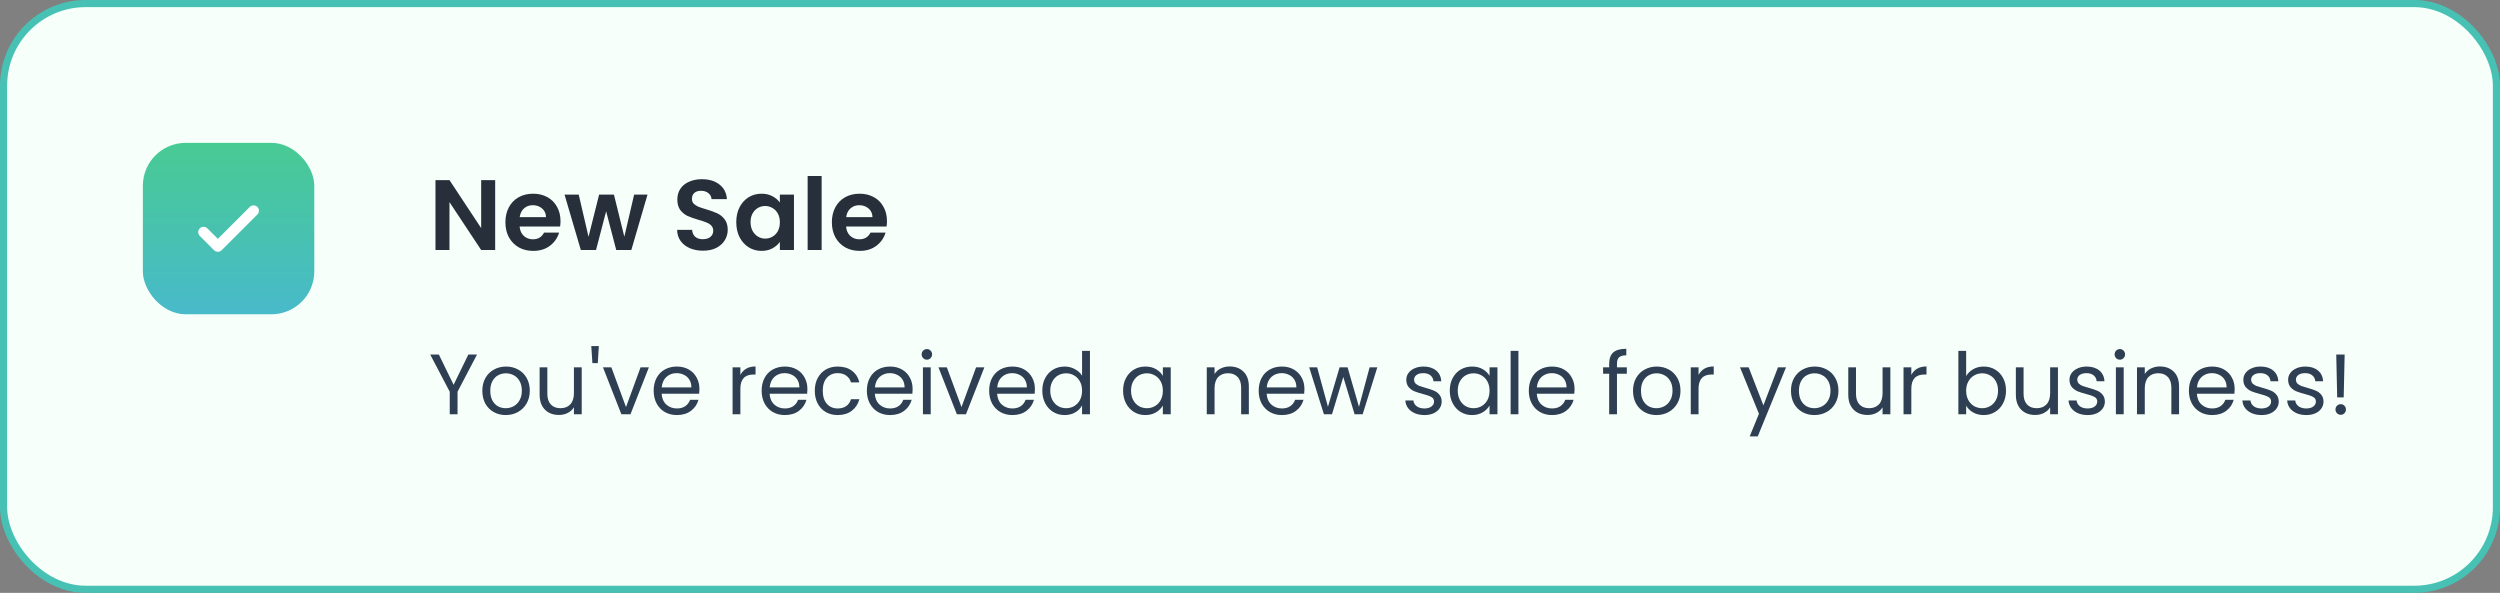
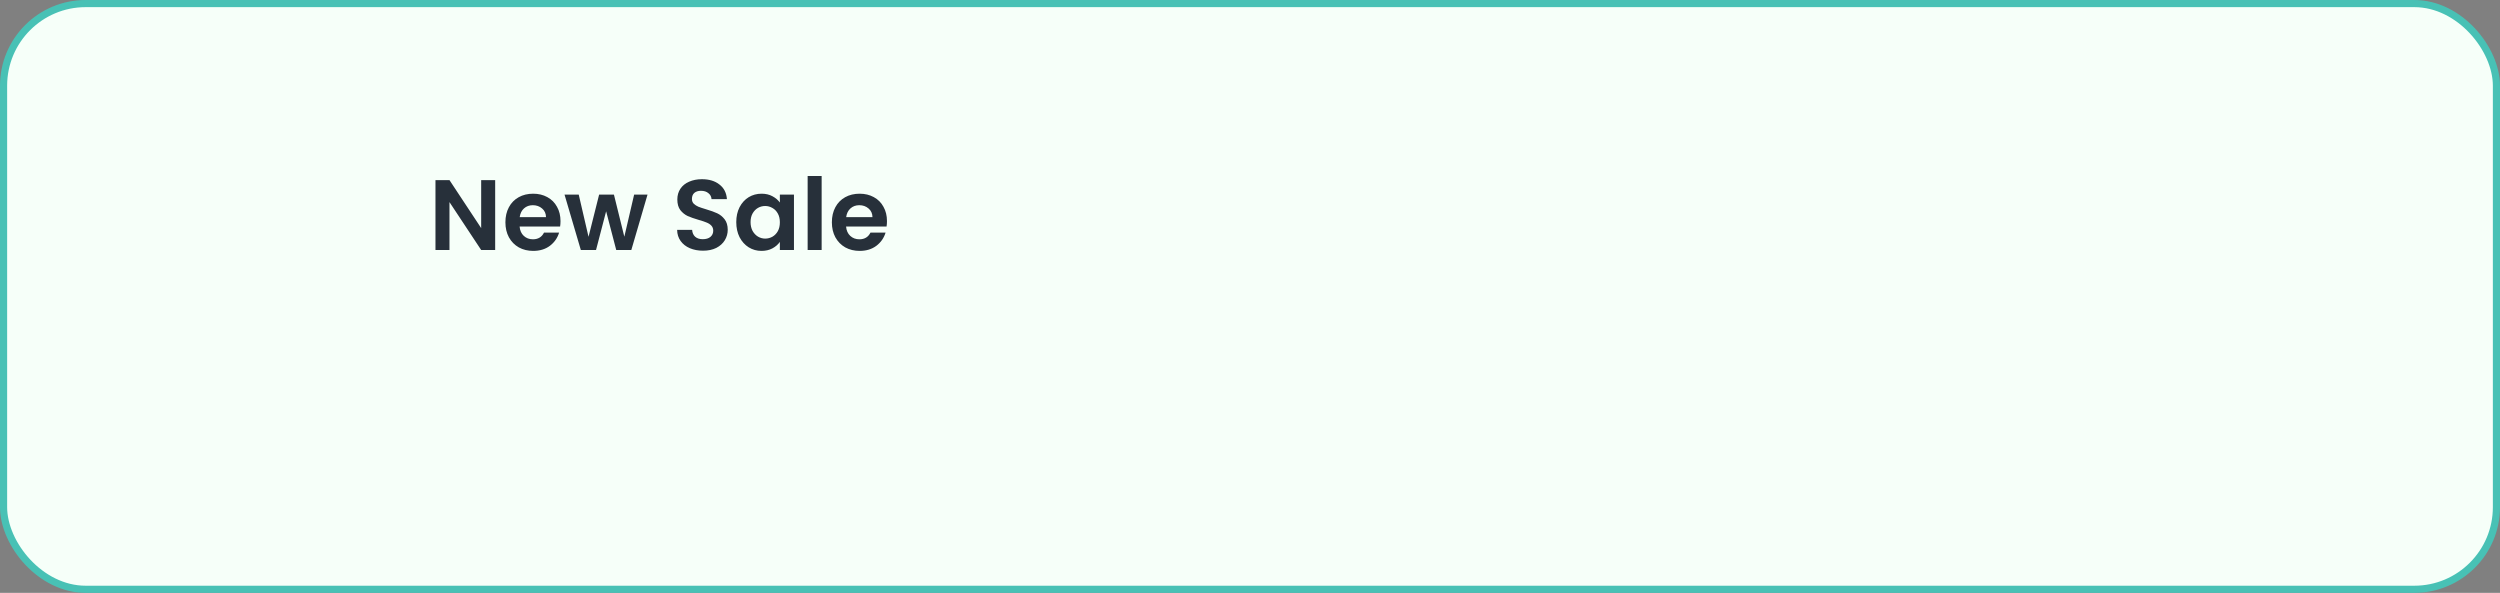
<svg xmlns="http://www.w3.org/2000/svg" width="350" height="83" viewBox="0 0 350 83" fill="none">
  <rect x="0" y="0" width="350" height="83" fill="#808080" stroke="none" />
  <rect x="0.5" y="0.5" width="349" height="82" rx="11.5" fill="#F6FFF9" />
  <rect x="0.5" y="0.5" width="349" height="82" rx="11.5" stroke="#48C1B5" />
-   <rect x="20" y="20" width="24" height="24" rx="6" fill="url(#paint0_linear_475_4668)" />
-   <path d="M28.5 32.5L30.5 34.5L35.5 29.5" stroke="white" stroke-width="1.5" stroke-linecap="round" stroke-linejoin="round" />
  <path d="M69.324 35H67.364L62.926 28.294V35H60.966V25.214H62.926L67.364 31.934V25.214H69.324V35ZM78.471 30.954C78.471 31.234 78.452 31.486 78.415 31.71H72.745C72.792 32.27 72.988 32.709 73.333 33.026C73.678 33.343 74.103 33.502 74.607 33.502C75.335 33.502 75.853 33.189 76.161 32.564H78.275C78.051 33.311 77.622 33.927 76.987 34.412C76.352 34.888 75.573 35.126 74.649 35.126C73.902 35.126 73.23 34.963 72.633 34.636C72.045 34.3 71.583 33.829 71.247 33.222C70.92 32.615 70.757 31.915 70.757 31.122C70.757 30.319 70.92 29.615 71.247 29.008C71.574 28.401 72.031 27.935 72.619 27.608C73.207 27.281 73.884 27.118 74.649 27.118C75.386 27.118 76.044 27.277 76.623 27.594C77.211 27.911 77.664 28.364 77.981 28.952C78.308 29.531 78.471 30.198 78.471 30.954ZM76.441 30.394C76.432 29.89 76.25 29.489 75.895 29.19C75.54 28.882 75.106 28.728 74.593 28.728C74.108 28.728 73.697 28.877 73.361 29.176C73.034 29.465 72.834 29.871 72.759 30.394H76.441ZM90.653 27.244L88.385 35H86.272L84.858 29.582L83.444 35H81.316L79.034 27.244H81.022L82.394 33.152L83.877 27.244H85.95L87.406 33.138L88.778 27.244H90.653ZM98.424 35.098C97.743 35.098 97.127 34.981 96.576 34.748C96.035 34.515 95.605 34.179 95.288 33.74C94.971 33.301 94.807 32.783 94.798 32.186H96.898C96.926 32.587 97.066 32.905 97.318 33.138C97.579 33.371 97.934 33.488 98.382 33.488C98.839 33.488 99.199 33.381 99.46 33.166C99.721 32.942 99.852 32.653 99.852 32.298C99.852 32.009 99.763 31.771 99.586 31.584C99.409 31.397 99.185 31.253 98.914 31.15C98.653 31.038 98.289 30.917 97.822 30.786C97.187 30.599 96.669 30.417 96.268 30.24C95.876 30.053 95.535 29.778 95.246 29.414C94.966 29.041 94.826 28.546 94.826 27.93C94.826 27.351 94.971 26.847 95.26 26.418C95.549 25.989 95.955 25.662 96.478 25.438C97.001 25.205 97.598 25.088 98.27 25.088C99.278 25.088 100.095 25.335 100.72 25.83C101.355 26.315 101.705 26.997 101.77 27.874H99.614C99.595 27.538 99.451 27.263 99.18 27.048C98.919 26.824 98.569 26.712 98.13 26.712C97.747 26.712 97.439 26.81 97.206 27.006C96.982 27.202 96.87 27.487 96.87 27.86C96.87 28.121 96.954 28.341 97.122 28.518C97.299 28.686 97.514 28.826 97.766 28.938C98.027 29.041 98.391 29.162 98.858 29.302C99.493 29.489 100.011 29.675 100.412 29.862C100.813 30.049 101.159 30.329 101.448 30.702C101.737 31.075 101.882 31.565 101.882 32.172C101.882 32.695 101.747 33.18 101.476 33.628C101.205 34.076 100.809 34.435 100.286 34.706C99.763 34.967 99.143 35.098 98.424 35.098ZM103.077 31.094C103.077 30.31 103.231 29.615 103.539 29.008C103.857 28.401 104.281 27.935 104.813 27.608C105.355 27.281 105.957 27.118 106.619 27.118C107.198 27.118 107.702 27.235 108.131 27.468C108.57 27.701 108.92 27.995 109.181 28.35V27.244H111.155V35H109.181V33.866C108.929 34.23 108.579 34.533 108.131 34.776C107.693 35.009 107.184 35.126 106.605 35.126C105.952 35.126 105.355 34.958 104.813 34.622C104.281 34.286 103.857 33.815 103.539 33.208C103.231 32.592 103.077 31.887 103.077 31.094ZM109.181 31.122C109.181 30.646 109.088 30.24 108.901 29.904C108.715 29.559 108.463 29.297 108.145 29.12C107.828 28.933 107.487 28.84 107.123 28.84C106.759 28.84 106.423 28.929 106.115 29.106C105.807 29.283 105.555 29.545 105.359 29.89C105.173 30.226 105.079 30.627 105.079 31.094C105.079 31.561 105.173 31.971 105.359 32.326C105.555 32.671 105.807 32.937 106.115 33.124C106.433 33.311 106.769 33.404 107.123 33.404C107.487 33.404 107.828 33.315 108.145 33.138C108.463 32.951 108.715 32.69 108.901 32.354C109.088 32.009 109.181 31.598 109.181 31.122ZM115.03 24.64V35H113.07V24.64H115.03ZM124.176 30.954C124.176 31.234 124.157 31.486 124.12 31.71H118.45C118.497 32.27 118.693 32.709 119.038 33.026C119.383 33.343 119.808 33.502 120.312 33.502C121.04 33.502 121.558 33.189 121.866 32.564H123.98C123.756 33.311 123.327 33.927 122.692 34.412C122.057 34.888 121.278 35.126 120.354 35.126C119.607 35.126 118.935 34.963 118.338 34.636C117.75 34.3 117.288 33.829 116.952 33.222C116.625 32.615 116.462 31.915 116.462 31.122C116.462 30.319 116.625 29.615 116.952 29.008C117.279 28.401 117.736 27.935 118.324 27.608C118.912 27.281 119.589 27.118 120.354 27.118C121.091 27.118 121.749 27.277 122.328 27.594C122.916 27.911 123.369 28.364 123.686 28.952C124.013 29.531 124.176 30.198 124.176 30.954ZM122.146 30.394C122.137 29.89 121.955 29.489 121.6 29.19C121.245 28.882 120.811 28.728 120.298 28.728C119.813 28.728 119.402 28.877 119.066 29.176C118.739 29.465 118.539 29.871 118.464 30.394H122.146Z" fill="#27303A" />
-   <path d="M66.78 49.636L64.056 54.844V58H62.964V54.844L60.228 49.636H61.44L63.504 53.872L65.568 49.636H66.78ZM70.8 58.108C70.184 58.108 69.624 57.968 69.12 57.688C68.624 57.408 68.232 57.012 67.944 56.5C67.664 55.98 67.524 55.38 67.524 54.7C67.524 54.028 67.668 53.436 67.956 52.924C68.252 52.404 68.652 52.008 69.156 51.736C69.66 51.456 70.224 51.316 70.848 51.316C71.472 51.316 72.036 51.456 72.54 51.736C73.044 52.008 73.44 52.4 73.728 52.912C74.024 53.424 74.172 54.02 74.172 54.7C74.172 55.38 74.02 55.98 73.716 56.5C73.42 57.012 73.016 57.408 72.504 57.688C71.992 57.968 71.424 58.108 70.8 58.108ZM70.8 57.148C71.192 57.148 71.56 57.056 71.904 56.872C72.248 56.688 72.524 56.412 72.732 56.044C72.948 55.676 73.056 55.228 73.056 54.7C73.056 54.172 72.952 53.724 72.744 53.356C72.536 52.988 72.264 52.716 71.928 52.54C71.592 52.356 71.228 52.264 70.836 52.264C70.436 52.264 70.068 52.356 69.732 52.54C69.404 52.716 69.14 52.988 68.94 53.356C68.74 53.724 68.64 54.172 68.64 54.7C68.64 55.236 68.736 55.688 68.928 56.056C69.128 56.424 69.392 56.7 69.72 56.884C70.048 57.06 70.408 57.148 70.8 57.148ZM81.44 51.424V58H80.348V57.028C80.14 57.364 79.848 57.628 79.472 57.82C79.104 58.004 78.696 58.096 78.248 58.096C77.736 58.096 77.276 57.992 76.868 57.784C76.46 57.568 76.136 57.248 75.896 56.824C75.664 56.4 75.548 55.884 75.548 55.276V51.424H76.628V55.132C76.628 55.78 76.792 56.28 77.12 56.632C77.448 56.976 77.896 57.148 78.464 57.148C79.048 57.148 79.508 56.968 79.844 56.608C80.18 56.248 80.348 55.724 80.348 55.036V51.424H81.44ZM83.835 48.448L83.691 50.836H82.935L82.779 48.448H83.835ZM87.641 56.992L89.681 51.424H90.846L88.266 58H86.993L84.413 51.424H85.59L87.641 56.992ZM97.92 54.46C97.92 54.668 97.908 54.888 97.884 55.12H92.628C92.668 55.768 92.888 56.276 93.288 56.644C93.696 57.004 94.188 57.184 94.764 57.184C95.236 57.184 95.628 57.076 95.94 56.86C96.26 56.636 96.484 56.34 96.612 55.972H97.788C97.612 56.604 97.26 57.12 96.732 57.52C96.204 57.912 95.548 58.108 94.764 58.108C94.14 58.108 93.58 57.968 93.084 57.688C92.596 57.408 92.212 57.012 91.932 56.5C91.652 55.98 91.512 55.38 91.512 54.7C91.512 54.02 91.648 53.424 91.92 52.912C92.192 52.4 92.572 52.008 93.06 51.736C93.556 51.456 94.124 51.316 94.764 51.316C95.388 51.316 95.94 51.452 96.42 51.724C96.9 51.996 97.268 52.372 97.524 52.852C97.788 53.324 97.92 53.86 97.92 54.46ZM96.792 54.232C96.792 53.816 96.7 53.46 96.516 53.164C96.332 52.86 96.08 52.632 95.76 52.48C95.448 52.32 95.1 52.24 94.716 52.24C94.164 52.24 93.692 52.416 93.3 52.768C92.916 53.12 92.696 53.608 92.64 54.232H96.792ZM103.653 52.492C103.845 52.116 104.117 51.824 104.469 51.616C104.829 51.408 105.265 51.304 105.777 51.304V52.432H105.489C104.265 52.432 103.653 53.096 103.653 54.424V58H102.561V51.424H103.653V52.492ZM113.037 54.46C113.037 54.668 113.025 54.888 113.001 55.12H107.745C107.785 55.768 108.005 56.276 108.405 56.644C108.813 57.004 109.305 57.184 109.881 57.184C110.353 57.184 110.745 57.076 111.057 56.86C111.377 56.636 111.601 56.34 111.729 55.972H112.905C112.729 56.604 112.377 57.12 111.849 57.52C111.321 57.912 110.665 58.108 109.881 58.108C109.257 58.108 108.697 57.968 108.201 57.688C107.713 57.408 107.329 57.012 107.049 56.5C106.769 55.98 106.629 55.38 106.629 54.7C106.629 54.02 106.765 53.424 107.037 52.912C107.309 52.4 107.689 52.008 108.177 51.736C108.673 51.456 109.241 51.316 109.881 51.316C110.505 51.316 111.057 51.452 111.537 51.724C112.017 51.996 112.385 52.372 112.641 52.852C112.905 53.324 113.037 53.86 113.037 54.46ZM111.909 54.232C111.909 53.816 111.817 53.46 111.633 53.164C111.449 52.86 111.197 52.632 110.877 52.48C110.565 52.32 110.217 52.24 109.833 52.24C109.281 52.24 108.809 52.416 108.417 52.768C108.033 53.12 107.813 53.608 107.757 54.232H111.909ZM114.071 54.7C114.071 54.02 114.207 53.428 114.479 52.924C114.751 52.412 115.127 52.016 115.607 51.736C116.095 51.456 116.651 51.316 117.275 51.316C118.083 51.316 118.747 51.512 119.267 51.904C119.795 52.296 120.143 52.84 120.311 53.536H119.135C119.023 53.136 118.803 52.82 118.475 52.588C118.155 52.356 117.755 52.24 117.275 52.24C116.651 52.24 116.147 52.456 115.763 52.888C115.379 53.312 115.187 53.916 115.187 54.7C115.187 55.492 115.379 56.104 115.763 56.536C116.147 56.968 116.651 57.184 117.275 57.184C117.755 57.184 118.155 57.072 118.475 56.848C118.795 56.624 119.015 56.304 119.135 55.888H120.311C120.135 56.56 119.783 57.1 119.255 57.508C118.727 57.908 118.067 58.108 117.275 58.108C116.651 58.108 116.095 57.968 115.607 57.688C115.127 57.408 114.751 57.012 114.479 56.5C114.207 55.988 114.071 55.388 114.071 54.7ZM127.768 54.46C127.768 54.668 127.756 54.888 127.732 55.12H122.476C122.516 55.768 122.736 56.276 123.136 56.644C123.544 57.004 124.036 57.184 124.612 57.184C125.084 57.184 125.476 57.076 125.788 56.86C126.108 56.636 126.332 56.34 126.46 55.972H127.636C127.46 56.604 127.108 57.12 126.58 57.52C126.052 57.912 125.396 58.108 124.612 58.108C123.988 58.108 123.428 57.968 122.932 57.688C122.444 57.408 122.06 57.012 121.78 56.5C121.5 55.98 121.36 55.38 121.36 54.7C121.36 54.02 121.496 53.424 121.768 52.912C122.04 52.4 122.42 52.008 122.908 51.736C123.404 51.456 123.972 51.316 124.612 51.316C125.236 51.316 125.788 51.452 126.268 51.724C126.748 51.996 127.116 52.372 127.372 52.852C127.636 53.324 127.768 53.86 127.768 54.46ZM126.64 54.232C126.64 53.816 126.548 53.46 126.364 53.164C126.18 52.86 125.928 52.632 125.608 52.48C125.296 52.32 124.948 52.24 124.564 52.24C124.012 52.24 123.54 52.416 123.148 52.768C122.764 53.12 122.544 53.608 122.488 54.232H126.64ZM129.773 50.356C129.565 50.356 129.389 50.284 129.245 50.14C129.101 49.996 129.029 49.82 129.029 49.612C129.029 49.404 129.101 49.228 129.245 49.084C129.389 48.94 129.565 48.868 129.773 48.868C129.973 48.868 130.141 48.94 130.277 49.084C130.421 49.228 130.493 49.404 130.493 49.612C130.493 49.82 130.421 49.996 130.277 50.14C130.141 50.284 129.973 50.356 129.773 50.356ZM130.301 51.424V58H129.209V51.424H130.301ZM134.61 56.992L136.65 51.424H137.814L135.234 58H133.962L131.382 51.424H132.558L134.61 56.992ZM144.889 54.46C144.889 54.668 144.877 54.888 144.853 55.12H139.597C139.637 55.768 139.857 56.276 140.257 56.644C140.665 57.004 141.157 57.184 141.733 57.184C142.205 57.184 142.597 57.076 142.909 56.86C143.229 56.636 143.453 56.34 143.581 55.972H144.757C144.581 56.604 144.229 57.12 143.701 57.52C143.173 57.912 142.517 58.108 141.733 58.108C141.109 58.108 140.549 57.968 140.053 57.688C139.565 57.408 139.181 57.012 138.901 56.5C138.621 55.98 138.481 55.38 138.481 54.7C138.481 54.02 138.617 53.424 138.889 52.912C139.161 52.4 139.541 52.008 140.029 51.736C140.525 51.456 141.093 51.316 141.733 51.316C142.357 51.316 142.909 51.452 143.389 51.724C143.869 51.996 144.237 52.372 144.493 52.852C144.757 53.324 144.889 53.86 144.889 54.46ZM143.761 54.232C143.761 53.816 143.669 53.46 143.485 53.164C143.301 52.86 143.049 52.632 142.729 52.48C142.417 52.32 142.069 52.24 141.685 52.24C141.133 52.24 140.661 52.416 140.269 52.768C139.885 53.12 139.665 53.608 139.609 54.232H143.761ZM145.922 54.688C145.922 54.016 146.058 53.428 146.33 52.924C146.602 52.412 146.974 52.016 147.446 51.736C147.926 51.456 148.462 51.316 149.054 51.316C149.566 51.316 150.042 51.436 150.482 51.676C150.922 51.908 151.258 52.216 151.49 52.6V49.12H152.594V58H151.49V56.764C151.274 57.156 150.954 57.48 150.53 57.736C150.106 57.984 149.61 58.108 149.042 58.108C148.458 58.108 147.926 57.964 147.446 57.676C146.974 57.388 146.602 56.984 146.33 56.464C146.058 55.944 145.922 55.352 145.922 54.688ZM151.49 54.7C151.49 54.204 151.39 53.772 151.19 53.404C150.99 53.036 150.718 52.756 150.374 52.564C150.038 52.364 149.666 52.264 149.258 52.264C148.85 52.264 148.478 52.36 148.142 52.552C147.806 52.744 147.538 53.024 147.338 53.392C147.138 53.76 147.038 54.192 147.038 54.688C147.038 55.192 147.138 55.632 147.338 56.008C147.538 56.376 147.806 56.66 148.142 56.86C148.478 57.052 148.85 57.148 149.258 57.148C149.666 57.148 150.038 57.052 150.374 56.86C150.718 56.66 150.99 56.376 151.19 56.008C151.39 55.632 151.49 55.196 151.49 54.7ZM157.231 54.688C157.231 54.016 157.367 53.428 157.639 52.924C157.911 52.412 158.283 52.016 158.755 51.736C159.235 51.456 159.767 51.316 160.351 51.316C160.927 51.316 161.427 51.44 161.851 51.688C162.275 51.936 162.591 52.248 162.799 52.624V51.424H163.903V58H162.799V56.776C162.583 57.16 162.259 57.48 161.827 57.736C161.403 57.984 160.907 58.108 160.339 58.108C159.755 58.108 159.227 57.964 158.755 57.676C158.283 57.388 157.911 56.984 157.639 56.464C157.367 55.944 157.231 55.352 157.231 54.688ZM162.799 54.7C162.799 54.204 162.699 53.772 162.499 53.404C162.299 53.036 162.027 52.756 161.683 52.564C161.347 52.364 160.975 52.264 160.567 52.264C160.159 52.264 159.787 52.36 159.451 52.552C159.115 52.744 158.847 53.024 158.647 53.392C158.447 53.76 158.347 54.192 158.347 54.688C158.347 55.192 158.447 55.632 158.647 56.008C158.847 56.376 159.115 56.66 159.451 56.86C159.787 57.052 160.159 57.148 160.567 57.148C160.975 57.148 161.347 57.052 161.683 56.86C162.027 56.66 162.299 56.376 162.499 56.008C162.699 55.632 162.799 55.196 162.799 54.7ZM172.151 51.304C172.951 51.304 173.599 51.548 174.095 52.036C174.591 52.516 174.839 53.212 174.839 54.124V58H173.759V54.28C173.759 53.624 173.595 53.124 173.267 52.78C172.939 52.428 172.491 52.252 171.923 52.252C171.347 52.252 170.887 52.432 170.543 52.792C170.207 53.152 170.039 53.676 170.039 54.364V58H168.947V51.424H170.039V52.36C170.255 52.024 170.547 51.764 170.915 51.58C171.291 51.396 171.703 51.304 172.151 51.304ZM182.623 54.46C182.623 54.668 182.611 54.888 182.587 55.12H177.331C177.371 55.768 177.591 56.276 177.991 56.644C178.399 57.004 178.891 57.184 179.467 57.184C179.939 57.184 180.331 57.076 180.643 56.86C180.963 56.636 181.187 56.34 181.315 55.972H182.491C182.315 56.604 181.963 57.12 181.435 57.52C180.907 57.912 180.251 58.108 179.467 58.108C178.843 58.108 178.283 57.968 177.787 57.688C177.299 57.408 176.915 57.012 176.635 56.5C176.355 55.98 176.215 55.38 176.215 54.7C176.215 54.02 176.351 53.424 176.623 52.912C176.895 52.4 177.275 52.008 177.763 51.736C178.259 51.456 178.827 51.316 179.467 51.316C180.091 51.316 180.643 51.452 181.123 51.724C181.603 51.996 181.971 52.372 182.227 52.852C182.491 53.324 182.623 53.86 182.623 54.46ZM181.495 54.232C181.495 53.816 181.403 53.46 181.219 53.164C181.035 52.86 180.783 52.632 180.463 52.48C180.151 52.32 179.803 52.24 179.419 52.24C178.867 52.24 178.395 52.416 178.003 52.768C177.619 53.12 177.399 53.608 177.343 54.232H181.495ZM192.825 51.424L190.773 58H189.645L188.061 52.78L186.477 58H185.349L183.285 51.424H184.401L185.913 56.944L187.545 51.424H188.661L190.257 56.956L191.745 51.424H192.825ZM199.436 58.108C198.932 58.108 198.48 58.024 198.08 57.856C197.68 57.68 197.364 57.44 197.132 57.136C196.9 56.824 196.772 56.468 196.748 56.068H197.876C197.908 56.396 198.06 56.664 198.332 56.872C198.612 57.08 198.976 57.184 199.424 57.184C199.84 57.184 200.168 57.092 200.408 56.908C200.648 56.724 200.768 56.492 200.768 56.212C200.768 55.924 200.64 55.712 200.384 55.576C200.128 55.432 199.732 55.292 199.196 55.156C198.708 55.028 198.308 54.9 197.996 54.772C197.692 54.636 197.428 54.44 197.204 54.184C196.988 53.92 196.88 53.576 196.88 53.152C196.88 52.816 196.98 52.508 197.18 52.228C197.38 51.948 197.664 51.728 198.032 51.568C198.4 51.4 198.82 51.316 199.292 51.316C200.02 51.316 200.608 51.5 201.056 51.868C201.504 52.236 201.744 52.74 201.776 53.38H200.684C200.66 53.036 200.52 52.76 200.264 52.552C200.016 52.344 199.68 52.24 199.256 52.24C198.864 52.24 198.552 52.324 198.32 52.492C198.088 52.66 197.972 52.88 197.972 53.152C197.972 53.368 198.04 53.548 198.176 53.692C198.32 53.828 198.496 53.94 198.704 54.028C198.92 54.108 199.216 54.2 199.592 54.304C200.064 54.432 200.448 54.56 200.744 54.688C201.04 54.808 201.292 54.992 201.5 55.24C201.716 55.488 201.828 55.812 201.836 56.212C201.836 56.572 201.736 56.896 201.536 57.184C201.336 57.472 201.052 57.7 200.684 57.868C200.324 58.028 199.908 58.108 199.436 58.108ZM202.969 54.688C202.969 54.016 203.105 53.428 203.377 52.924C203.649 52.412 204.021 52.016 204.493 51.736C204.973 51.456 205.505 51.316 206.089 51.316C206.665 51.316 207.165 51.44 207.589 51.688C208.013 51.936 208.329 52.248 208.537 52.624V51.424H209.641V58H208.537V56.776C208.321 57.16 207.997 57.48 207.565 57.736C207.141 57.984 206.645 58.108 206.077 58.108C205.493 58.108 204.965 57.964 204.493 57.676C204.021 57.388 203.649 56.984 203.377 56.464C203.105 55.944 202.969 55.352 202.969 54.688ZM208.537 54.7C208.537 54.204 208.437 53.772 208.237 53.404C208.037 53.036 207.765 52.756 207.421 52.564C207.085 52.364 206.713 52.264 206.305 52.264C205.897 52.264 205.525 52.36 205.189 52.552C204.853 52.744 204.585 53.024 204.385 53.392C204.185 53.76 204.085 54.192 204.085 54.688C204.085 55.192 204.185 55.632 204.385 56.008C204.585 56.376 204.853 56.66 205.189 56.86C205.525 57.052 205.897 57.148 206.305 57.148C206.713 57.148 207.085 57.052 207.421 56.86C207.765 56.66 208.037 56.376 208.237 56.008C208.437 55.632 208.537 55.196 208.537 54.7ZM212.579 49.12V58H211.487V49.12H212.579ZM220.44 54.46C220.44 54.668 220.428 54.888 220.404 55.12H215.148C215.188 55.768 215.408 56.276 215.808 56.644C216.216 57.004 216.708 57.184 217.284 57.184C217.756 57.184 218.148 57.076 218.46 56.86C218.78 56.636 219.004 56.34 219.132 55.972H220.308C220.132 56.604 219.78 57.12 219.252 57.52C218.724 57.912 218.068 58.108 217.284 58.108C216.66 58.108 216.1 57.968 215.604 57.688C215.116 57.408 214.732 57.012 214.452 56.5C214.172 55.98 214.032 55.38 214.032 54.7C214.032 54.02 214.168 53.424 214.44 52.912C214.712 52.4 215.092 52.008 215.58 51.736C216.076 51.456 216.644 51.316 217.284 51.316C217.908 51.316 218.46 51.452 218.94 51.724C219.42 51.996 219.788 52.372 220.044 52.852C220.308 53.324 220.44 53.86 220.44 54.46ZM219.312 54.232C219.312 53.816 219.22 53.46 219.036 53.164C218.852 52.86 218.6 52.632 218.28 52.48C217.968 52.32 217.62 52.24 217.236 52.24C216.684 52.24 216.212 52.416 215.82 52.768C215.436 53.12 215.216 53.608 215.16 54.232H219.312ZM227.756 52.324H226.376V58H225.284V52.324H224.432V51.424H225.284V50.956C225.284 50.22 225.472 49.684 225.848 49.348C226.232 49.004 226.844 48.832 227.684 48.832V49.744C227.204 49.744 226.864 49.84 226.664 50.032C226.472 50.216 226.376 50.524 226.376 50.956V51.424H227.756V52.324ZM231.897 58.108C231.281 58.108 230.721 57.968 230.217 57.688C229.721 57.408 229.329 57.012 229.041 56.5C228.761 55.98 228.621 55.38 228.621 54.7C228.621 54.028 228.765 53.436 229.053 52.924C229.349 52.404 229.749 52.008 230.253 51.736C230.757 51.456 231.321 51.316 231.945 51.316C232.569 51.316 233.133 51.456 233.637 51.736C234.141 52.008 234.537 52.4 234.825 52.912C235.121 53.424 235.269 54.02 235.269 54.7C235.269 55.38 235.117 55.98 234.813 56.5C234.517 57.012 234.113 57.408 233.601 57.688C233.089 57.968 232.521 58.108 231.897 58.108ZM231.897 57.148C232.289 57.148 232.657 57.056 233.001 56.872C233.345 56.688 233.621 56.412 233.829 56.044C234.045 55.676 234.153 55.228 234.153 54.7C234.153 54.172 234.049 53.724 233.841 53.356C233.633 52.988 233.361 52.716 233.025 52.54C232.689 52.356 232.325 52.264 231.933 52.264C231.533 52.264 231.165 52.356 230.829 52.54C230.501 52.716 230.237 52.988 230.037 53.356C229.837 53.724 229.737 54.172 229.737 54.7C229.737 55.236 229.833 55.688 230.025 56.056C230.225 56.424 230.489 56.7 230.817 56.884C231.145 57.06 231.505 57.148 231.897 57.148ZM237.797 52.492C237.989 52.116 238.261 51.824 238.613 51.616C238.973 51.408 239.409 51.304 239.921 51.304V52.432H239.633C238.409 52.432 237.797 53.096 237.797 54.424V58H236.705V51.424H237.797V52.492ZM250.045 51.424L246.085 61.096H244.957L246.253 57.928L243.601 51.424H244.813L246.877 56.752L248.917 51.424H250.045ZM254.011 58.108C253.395 58.108 252.835 57.968 252.331 57.688C251.835 57.408 251.443 57.012 251.155 56.5C250.875 55.98 250.735 55.38 250.735 54.7C250.735 54.028 250.879 53.436 251.167 52.924C251.463 52.404 251.863 52.008 252.367 51.736C252.871 51.456 253.435 51.316 254.059 51.316C254.683 51.316 255.247 51.456 255.751 51.736C256.255 52.008 256.651 52.4 256.939 52.912C257.235 53.424 257.383 54.02 257.383 54.7C257.383 55.38 257.231 55.98 256.927 56.5C256.631 57.012 256.227 57.408 255.715 57.688C255.203 57.968 254.635 58.108 254.011 58.108ZM254.011 57.148C254.403 57.148 254.771 57.056 255.115 56.872C255.459 56.688 255.735 56.412 255.943 56.044C256.159 55.676 256.267 55.228 256.267 54.7C256.267 54.172 256.163 53.724 255.955 53.356C255.747 52.988 255.475 52.716 255.139 52.54C254.803 52.356 254.439 52.264 254.047 52.264C253.647 52.264 253.279 52.356 252.943 52.54C252.615 52.716 252.351 52.988 252.151 53.356C251.951 53.724 251.851 54.172 251.851 54.7C251.851 55.236 251.947 55.688 252.139 56.056C252.339 56.424 252.603 56.7 252.931 56.884C253.259 57.06 253.619 57.148 254.011 57.148ZM264.651 51.424V58H263.559V57.028C263.351 57.364 263.059 57.628 262.683 57.82C262.315 58.004 261.907 58.096 261.459 58.096C260.947 58.096 260.487 57.992 260.079 57.784C259.671 57.568 259.347 57.248 259.107 56.824C258.875 56.4 258.759 55.884 258.759 55.276V51.424H259.839V55.132C259.839 55.78 260.003 56.28 260.331 56.632C260.659 56.976 261.107 57.148 261.675 57.148C262.259 57.148 262.719 56.968 263.055 56.608C263.391 56.248 263.559 55.724 263.559 55.036V51.424H264.651ZM267.586 52.492C267.778 52.116 268.05 51.824 268.402 51.616C268.762 51.408 269.198 51.304 269.71 51.304V52.432H269.422C268.198 52.432 267.586 53.096 267.586 54.424V58H266.494V51.424H267.586V52.492ZM275.262 52.648C275.486 52.256 275.814 51.936 276.246 51.688C276.678 51.44 277.17 51.316 277.722 51.316C278.314 51.316 278.846 51.456 279.318 51.736C279.79 52.016 280.162 52.412 280.434 52.924C280.706 53.428 280.842 54.016 280.842 54.688C280.842 55.352 280.706 55.944 280.434 56.464C280.162 56.984 279.786 57.388 279.306 57.676C278.834 57.964 278.306 58.108 277.722 58.108C277.154 58.108 276.654 57.984 276.222 57.736C275.798 57.488 275.478 57.172 275.262 56.788V58H274.17V49.12H275.262V52.648ZM279.726 54.688C279.726 54.192 279.626 53.76 279.426 53.392C279.226 53.024 278.954 52.744 278.61 52.552C278.274 52.36 277.902 52.264 277.494 52.264C277.094 52.264 276.722 52.364 276.378 52.564C276.042 52.756 275.77 53.04 275.562 53.416C275.362 53.784 275.262 54.212 275.262 54.7C275.262 55.196 275.362 55.632 275.562 56.008C275.77 56.376 276.042 56.66 276.378 56.86C276.722 57.052 277.094 57.148 277.494 57.148C277.902 57.148 278.274 57.052 278.61 56.86C278.954 56.66 279.226 56.376 279.426 56.008C279.626 55.632 279.726 55.192 279.726 54.688ZM288.111 51.424V58H287.019V57.028C286.811 57.364 286.519 57.628 286.143 57.82C285.775 58.004 285.367 58.096 284.919 58.096C284.407 58.096 283.947 57.992 283.539 57.784C283.131 57.568 282.807 57.248 282.567 56.824C282.335 56.4 282.219 55.884 282.219 55.276V51.424H283.299V55.132C283.299 55.78 283.463 56.28 283.791 56.632C284.119 56.976 284.567 57.148 285.135 57.148C285.719 57.148 286.179 56.968 286.515 56.608C286.851 56.248 287.019 55.724 287.019 55.036V51.424H288.111ZM292.283 58.108C291.779 58.108 291.327 58.024 290.927 57.856C290.527 57.68 290.211 57.44 289.979 57.136C289.747 56.824 289.619 56.468 289.595 56.068H290.723C290.755 56.396 290.907 56.664 291.179 56.872C291.459 57.08 291.823 57.184 292.271 57.184C292.687 57.184 293.015 57.092 293.255 56.908C293.495 56.724 293.615 56.492 293.615 56.212C293.615 55.924 293.487 55.712 293.231 55.576C292.975 55.432 292.579 55.292 292.043 55.156C291.555 55.028 291.155 54.9 290.843 54.772C290.539 54.636 290.275 54.44 290.051 54.184C289.835 53.92 289.727 53.576 289.727 53.152C289.727 52.816 289.827 52.508 290.027 52.228C290.227 51.948 290.511 51.728 290.879 51.568C291.247 51.4 291.667 51.316 292.139 51.316C292.867 51.316 293.455 51.5 293.903 51.868C294.351 52.236 294.591 52.74 294.623 53.38H293.531C293.507 53.036 293.367 52.76 293.111 52.552C292.863 52.344 292.527 52.24 292.103 52.24C291.711 52.24 291.399 52.324 291.167 52.492C290.935 52.66 290.819 52.88 290.819 53.152C290.819 53.368 290.887 53.548 291.023 53.692C291.167 53.828 291.343 53.94 291.551 54.028C291.767 54.108 292.063 54.2 292.439 54.304C292.911 54.432 293.295 54.56 293.591 54.688C293.887 54.808 294.139 54.992 294.347 55.24C294.563 55.488 294.675 55.812 294.683 56.212C294.683 56.572 294.583 56.896 294.383 57.184C294.183 57.472 293.899 57.7 293.531 57.868C293.171 58.028 292.755 58.108 292.283 58.108ZM296.789 50.356C296.581 50.356 296.405 50.284 296.261 50.14C296.117 49.996 296.045 49.82 296.045 49.612C296.045 49.404 296.117 49.228 296.261 49.084C296.405 48.94 296.581 48.868 296.789 48.868C296.989 48.868 297.157 48.94 297.293 49.084C297.437 49.228 297.509 49.404 297.509 49.612C297.509 49.82 297.437 49.996 297.293 50.14C297.157 50.284 296.989 50.356 296.789 50.356ZM297.317 51.424V58H296.225V51.424H297.317ZM302.382 51.304C303.182 51.304 303.83 51.548 304.326 52.036C304.822 52.516 305.07 53.212 305.07 54.124V58H303.99V54.28C303.99 53.624 303.826 53.124 303.498 52.78C303.17 52.428 302.722 52.252 302.154 52.252C301.578 52.252 301.118 52.432 300.774 52.792C300.438 53.152 300.27 53.676 300.27 54.364V58H299.178V51.424H300.27V52.36C300.486 52.024 300.778 51.764 301.146 51.58C301.522 51.396 301.934 51.304 302.382 51.304ZM312.854 54.46C312.854 54.668 312.842 54.888 312.818 55.12H307.562C307.602 55.768 307.822 56.276 308.222 56.644C308.63 57.004 309.122 57.184 309.698 57.184C310.17 57.184 310.562 57.076 310.874 56.86C311.194 56.636 311.418 56.34 311.546 55.972H312.722C312.546 56.604 312.194 57.12 311.666 57.52C311.138 57.912 310.482 58.108 309.698 58.108C309.074 58.108 308.514 57.968 308.018 57.688C307.53 57.408 307.146 57.012 306.866 56.5C306.586 55.98 306.446 55.38 306.446 54.7C306.446 54.02 306.582 53.424 306.854 52.912C307.126 52.4 307.506 52.008 307.994 51.736C308.49 51.456 309.058 51.316 309.698 51.316C310.322 51.316 310.874 51.452 311.354 51.724C311.834 51.996 312.202 52.372 312.458 52.852C312.722 53.324 312.854 53.86 312.854 54.46ZM311.726 54.232C311.726 53.816 311.634 53.46 311.45 53.164C311.266 52.86 311.014 52.632 310.694 52.48C310.382 52.32 310.034 52.24 309.65 52.24C309.098 52.24 308.626 52.416 308.234 52.768C307.85 53.12 307.63 53.608 307.574 54.232H311.726ZM316.623 58.108C316.119 58.108 315.667 58.024 315.267 57.856C314.867 57.68 314.551 57.44 314.319 57.136C314.087 56.824 313.959 56.468 313.935 56.068H315.063C315.095 56.396 315.247 56.664 315.519 56.872C315.799 57.08 316.163 57.184 316.611 57.184C317.027 57.184 317.355 57.092 317.595 56.908C317.835 56.724 317.955 56.492 317.955 56.212C317.955 55.924 317.827 55.712 317.571 55.576C317.315 55.432 316.919 55.292 316.383 55.156C315.895 55.028 315.495 54.9 315.183 54.772C314.879 54.636 314.615 54.44 314.391 54.184C314.175 53.92 314.067 53.576 314.067 53.152C314.067 52.816 314.167 52.508 314.367 52.228C314.567 51.948 314.851 51.728 315.219 51.568C315.587 51.4 316.007 51.316 316.479 51.316C317.207 51.316 317.795 51.5 318.243 51.868C318.691 52.236 318.931 52.74 318.963 53.38H317.871C317.847 53.036 317.707 52.76 317.451 52.552C317.203 52.344 316.867 52.24 316.443 52.24C316.051 52.24 315.739 52.324 315.507 52.492C315.275 52.66 315.159 52.88 315.159 53.152C315.159 53.368 315.227 53.548 315.363 53.692C315.507 53.828 315.683 53.94 315.891 54.028C316.107 54.108 316.403 54.2 316.779 54.304C317.251 54.432 317.635 54.56 317.931 54.688C318.227 54.808 318.479 54.992 318.687 55.24C318.903 55.488 319.015 55.812 319.023 56.212C319.023 56.572 318.923 56.896 318.723 57.184C318.523 57.472 318.239 57.7 317.871 57.868C317.511 58.028 317.095 58.108 316.623 58.108ZM322.893 58.108C322.389 58.108 321.937 58.024 321.537 57.856C321.137 57.68 320.821 57.44 320.589 57.136C320.357 56.824 320.229 56.468 320.205 56.068H321.333C321.365 56.396 321.517 56.664 321.789 56.872C322.069 57.08 322.433 57.184 322.881 57.184C323.297 57.184 323.625 57.092 323.865 56.908C324.105 56.724 324.225 56.492 324.225 56.212C324.225 55.924 324.097 55.712 323.841 55.576C323.585 55.432 323.189 55.292 322.653 55.156C322.165 55.028 321.765 54.9 321.453 54.772C321.149 54.636 320.885 54.44 320.661 54.184C320.445 53.92 320.337 53.576 320.337 53.152C320.337 52.816 320.437 52.508 320.637 52.228C320.837 51.948 321.121 51.728 321.489 51.568C321.857 51.4 322.277 51.316 322.749 51.316C323.477 51.316 324.065 51.5 324.513 51.868C324.961 52.236 325.201 52.74 325.233 53.38H324.141C324.117 53.036 323.977 52.76 323.721 52.552C323.473 52.344 323.137 52.24 322.713 52.24C322.321 52.24 322.009 52.324 321.777 52.492C321.545 52.66 321.429 52.88 321.429 53.152C321.429 53.368 321.497 53.548 321.633 53.692C321.777 53.828 321.953 53.94 322.161 54.028C322.377 54.108 322.673 54.2 323.049 54.304C323.521 54.432 323.905 54.56 324.201 54.688C324.497 54.808 324.749 54.992 324.957 55.24C325.173 55.488 325.285 55.812 325.293 56.212C325.293 56.572 325.193 56.896 324.993 57.184C324.793 57.472 324.509 57.7 324.141 57.868C323.781 58.028 323.365 58.108 322.893 58.108ZM328.25 49.636L328.118 55.636H327.206L327.074 49.636H328.25ZM327.71 58.072C327.502 58.072 327.326 58 327.182 57.856C327.038 57.712 326.966 57.536 326.966 57.328C326.966 57.12 327.038 56.944 327.182 56.8C327.326 56.656 327.502 56.584 327.71 56.584C327.91 56.584 328.078 56.656 328.214 56.8C328.358 56.944 328.43 57.12 328.43 57.328C328.43 57.536 328.358 57.712 328.214 57.856C328.078 58 327.91 58.072 327.71 58.072Z" fill="#2F3F53" />
  <defs>
    <linearGradient id="paint0_linear_475_4668" x1="32" y1="20" x2="32" y2="44" gradientUnits="userSpaceOnUse">
      <stop stop-color="#48CA93" />
      <stop offset="1" stop-color="#48BACA" />
    </linearGradient>
  </defs>
</svg>